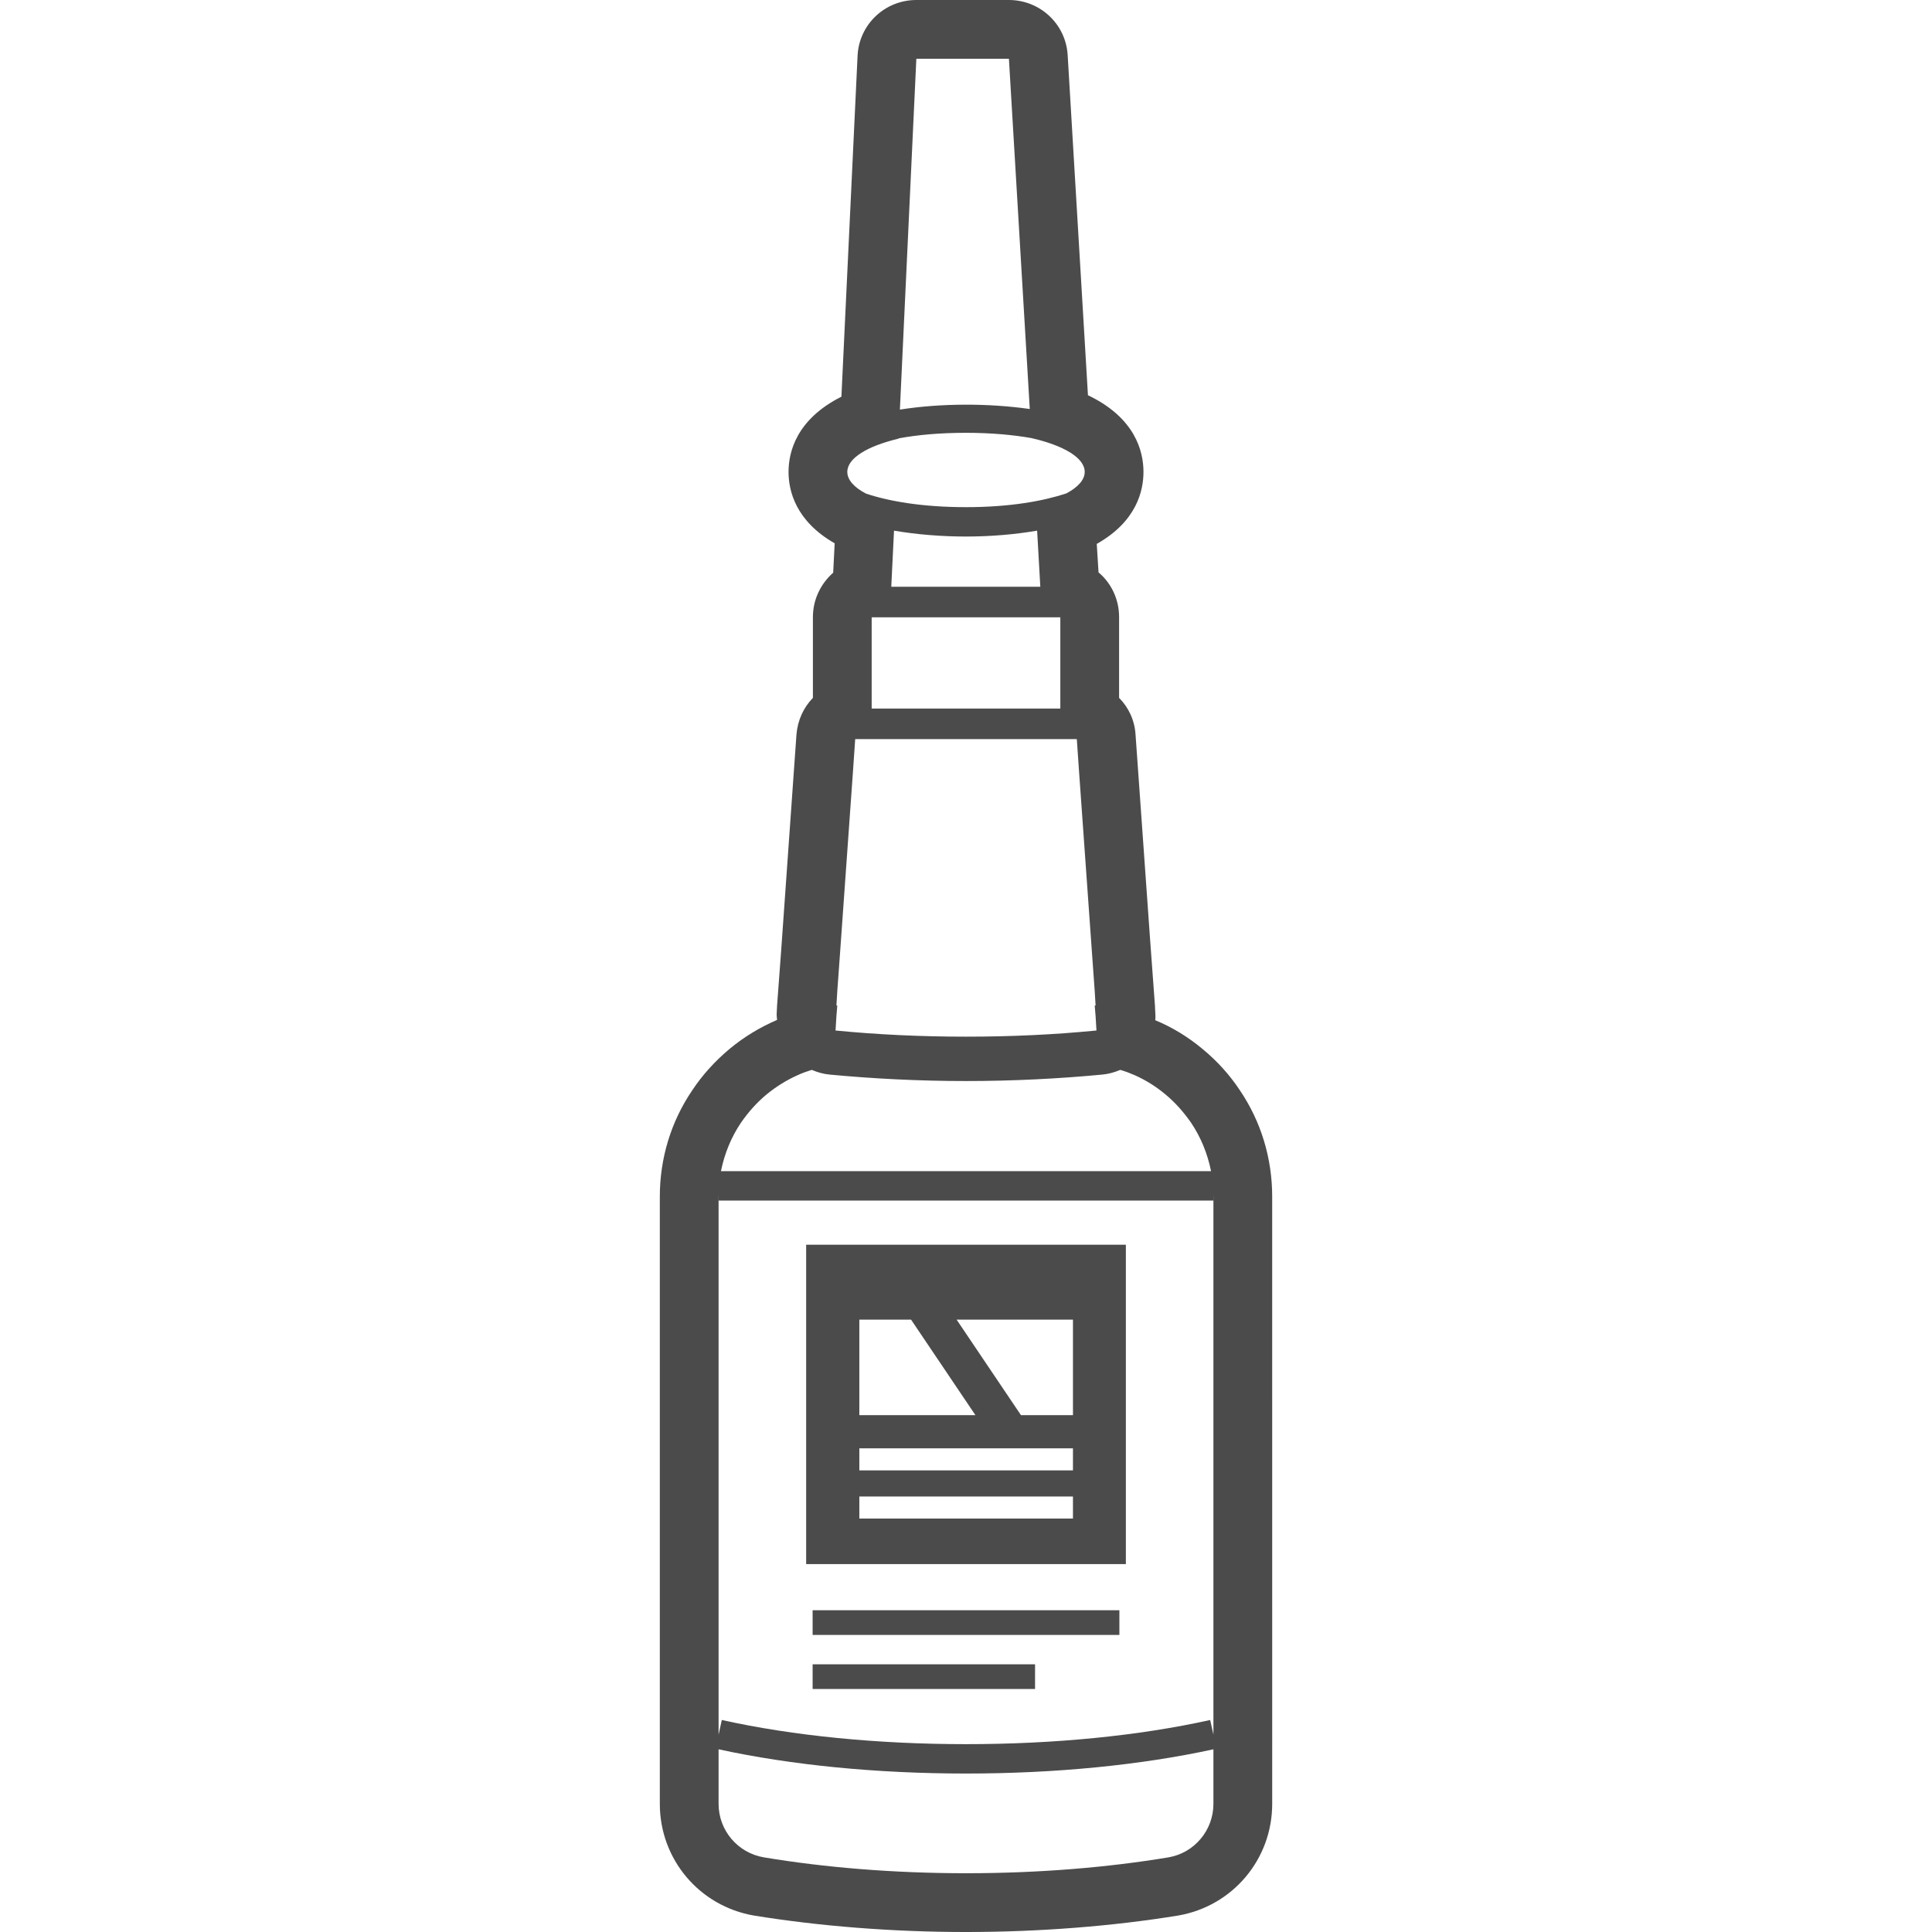
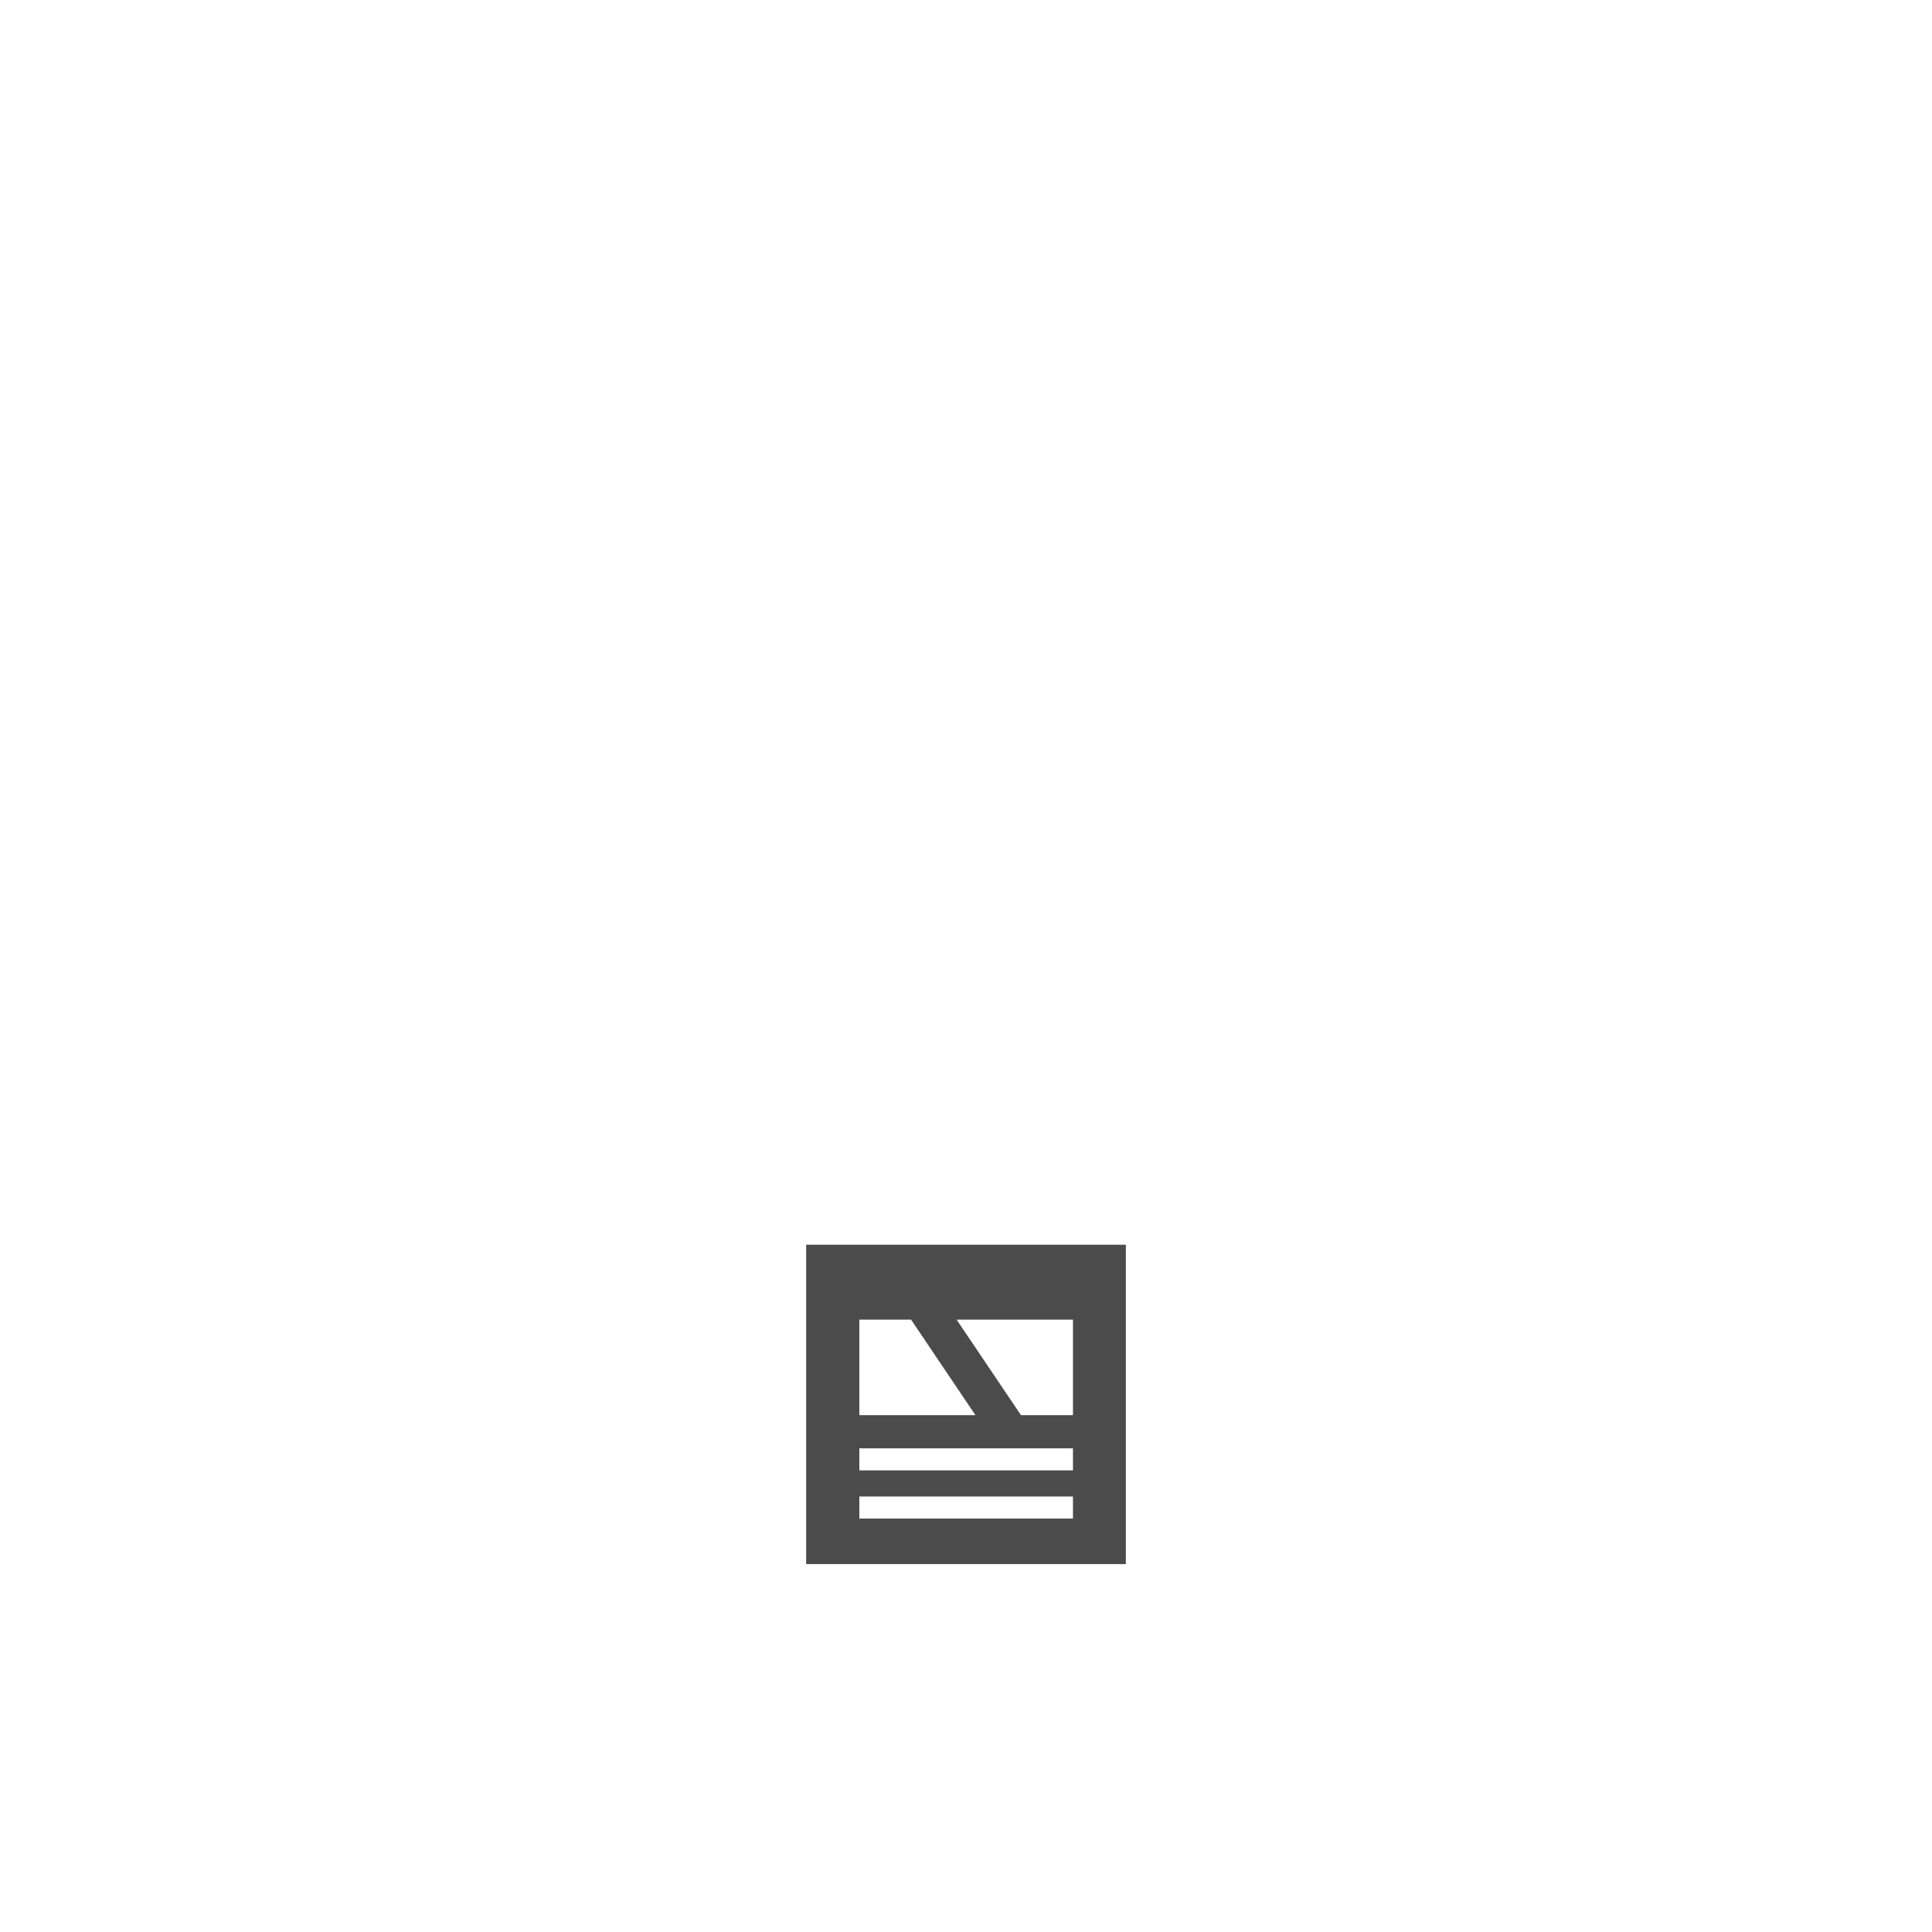
<svg xmlns="http://www.w3.org/2000/svg" version="1.1" id="_x31_0" x="0px" y="0px" viewBox="0 0 512 512" style="width: 128px; height: 128px; opacity: 1;" xml:space="preserve">
  <style type="text/css">
	.st0{fill:#374149;}
</style>
  <g>
-     <path class="st0" d="M328.498,288.82c-2.57-3.89-5.918-7.629-9.809-10.824c-3.82-3.191-8.023-5.762-12.539-7.629   c0.078-0.703,0.078-1.481,0-2.258l-0.078-1.637l-1.325-18.066l-3.816-53.73c-0.23-3.817-1.867-7.242-4.359-9.734v-21.414   c0-4.75-2.102-9.035-5.45-11.836l-0.469-7.554c10.512-5.918,12.379-14.016,12.379-19.078c0-5.449-2.18-14.328-14.715-20.324   l-5.371-90.094C282.478,6.383,275.623,0,267.374,0h-24.532c-8.332,0-15.183,6.461-15.578,14.793l-4.282,90.332   c-11.914,5.996-14.011,14.641-14.011,19.934c0,4.985,1.867,13.004,12.222,18.922l-0.39,7.789c-3.27,2.879-5.375,7.086-5.375,11.758   v21.414c-2.488,2.57-4.047,5.918-4.359,9.734l-4.047,57.156l-1.09,14.641l-0.082,1.637c-0.074,0.777,0,1.476,0.082,2.179   c-4.52,1.946-8.801,4.516-12.618,7.707c-3.812,3.195-7.164,6.855-9.886,10.981c-5.606,8.254-8.57,17.988-8.57,28.113v160.958   c0,14.718,10.516,27.102,24.922,29.59c17.29,2.805,36.676,4.363,56.223,4.363c19.546,0,39.011-1.558,56.222-4.363   c14.406-2.488,24.918-14.871,24.918-29.59V317.09C337.142,306.965,334.182,297.152,328.498,288.82z M190.432,463.582   c19.254,4.191,41.882,6.422,65.578,6.422c23.684,0,46.305-2.23,65.559-6.422v14.465c0,7.007-5.062,13.003-11.914,14.171   c-15.886,2.649-34.183,4.207-53.652,4.207c-19.465,0-37.692-1.558-53.574-4.207c-6.934-1.168-11.996-7.164-11.996-14.171V463.582z    M203.206,289.988c2.488-2.023,5.214-3.738,8.175-5.058c1.172-0.546,2.493-1.015,3.742-1.402c1.477,0.622,3.031,1.09,4.746,1.246   c11.527,1.09,23.675,1.71,36.133,1.71c12.457,0,24.606-0.621,36.129-1.71c1.718-0.157,3.274-0.625,4.754-1.246   c1.324,0.387,2.566,0.856,3.817,1.402c2.957,1.321,5.683,3.035,8.098,5.058c2.644,2.18,4.902,4.75,6.851,7.555   c2.566,3.808,4.352,8.164,5.29,12.828H191.061c0.938-4.664,2.726-9.02,5.293-12.828   C198.299,294.738,200.561,292.168,203.206,289.988z M238.482,108.547l4.359-92.973h24.532l5.527,92.816   C261.92,106.836,249.385,106.836,238.482,108.547z M238.092,116.258v-0.074v-0.003c4.984-0.934,10.981-1.481,17.91-1.481   c6.699,0,12.538,0.547,17.363,1.402v0.004c8.488,1.945,14.094,5.214,14.094,8.953c0,2.102-1.785,4.043-4.813,5.676   c-0.004,0.004-0.007,0.004-0.011,0.008c-6.074,2.023-14.95,3.66-26.633,3.66c-11.528,0-20.402-1.558-26.477-3.582   c-0.004-0.003-0.008-0.003-0.012-0.007c-3.183-1.633-4.969-3.657-4.969-5.754C224.545,121.398,229.916,118.207,238.092,116.258z    M221.662,266.473l0.23-3.817l0.703-9.734l3.426-48.125l0.614-8.93h58.73l0.617,8.93l3.192,44.778l0.937,13.082l0.23,3.817h-0.23   l0.23,2.801l0.234,3.82c-11.058,1.086-22.586,1.633-34.574,1.633c-11.914,0-23.52-0.546-34.574-1.633l0.234-3.82l0.23-2.801   H221.662z M275.694,155.492h-39.5l0.73-14.859v-0.004c5.996,1.016,12.535,1.558,19.078,1.558c6.461,0,12.926-0.542,18.847-1.558   v0.004L275.694,155.492z M280.998,163.59v24.184h-49.996V163.59H280.998z M190.447,316.554v1.606h131.106v-1.152h0.008   c0.004,0.023,0.008,0.05,0.008,0.082v142.602l-0.86-3.871c-18.874,4.184-41.25,6.398-64.699,6.398   c-23.457,0-45.839-2.214-64.722-6.398l-0.855,3.871V317.09C190.432,316.91,190.447,316.734,190.447,316.554L190.447,316.554z" style="fill: rgb(75, 75, 75);" />
    <path class="st0" d="M298.366,329.859h-84.726v84.645h84.726V329.859z M253.51,349.715h30.836v25.308h-13.785L253.51,349.715z    M227.733,375.023v-25.308h13.707l17.054,25.308H227.733z M227.733,389.664v-5.84h56.613v5.84H227.733z M227.733,402.434v-5.84   h56.613v5.84H227.733z" style="fill: rgb(75, 75, 75);" />
-     <rect x="215.354" y="426.73" class="st0" width="81.297" height="6.543" style="fill: rgb(75, 75, 75);" />
-     <rect x="215.354" y="441.058" class="st0" width="58.946" height="6.543" style="fill: rgb(75, 75, 75);" />
  </g>
</svg>